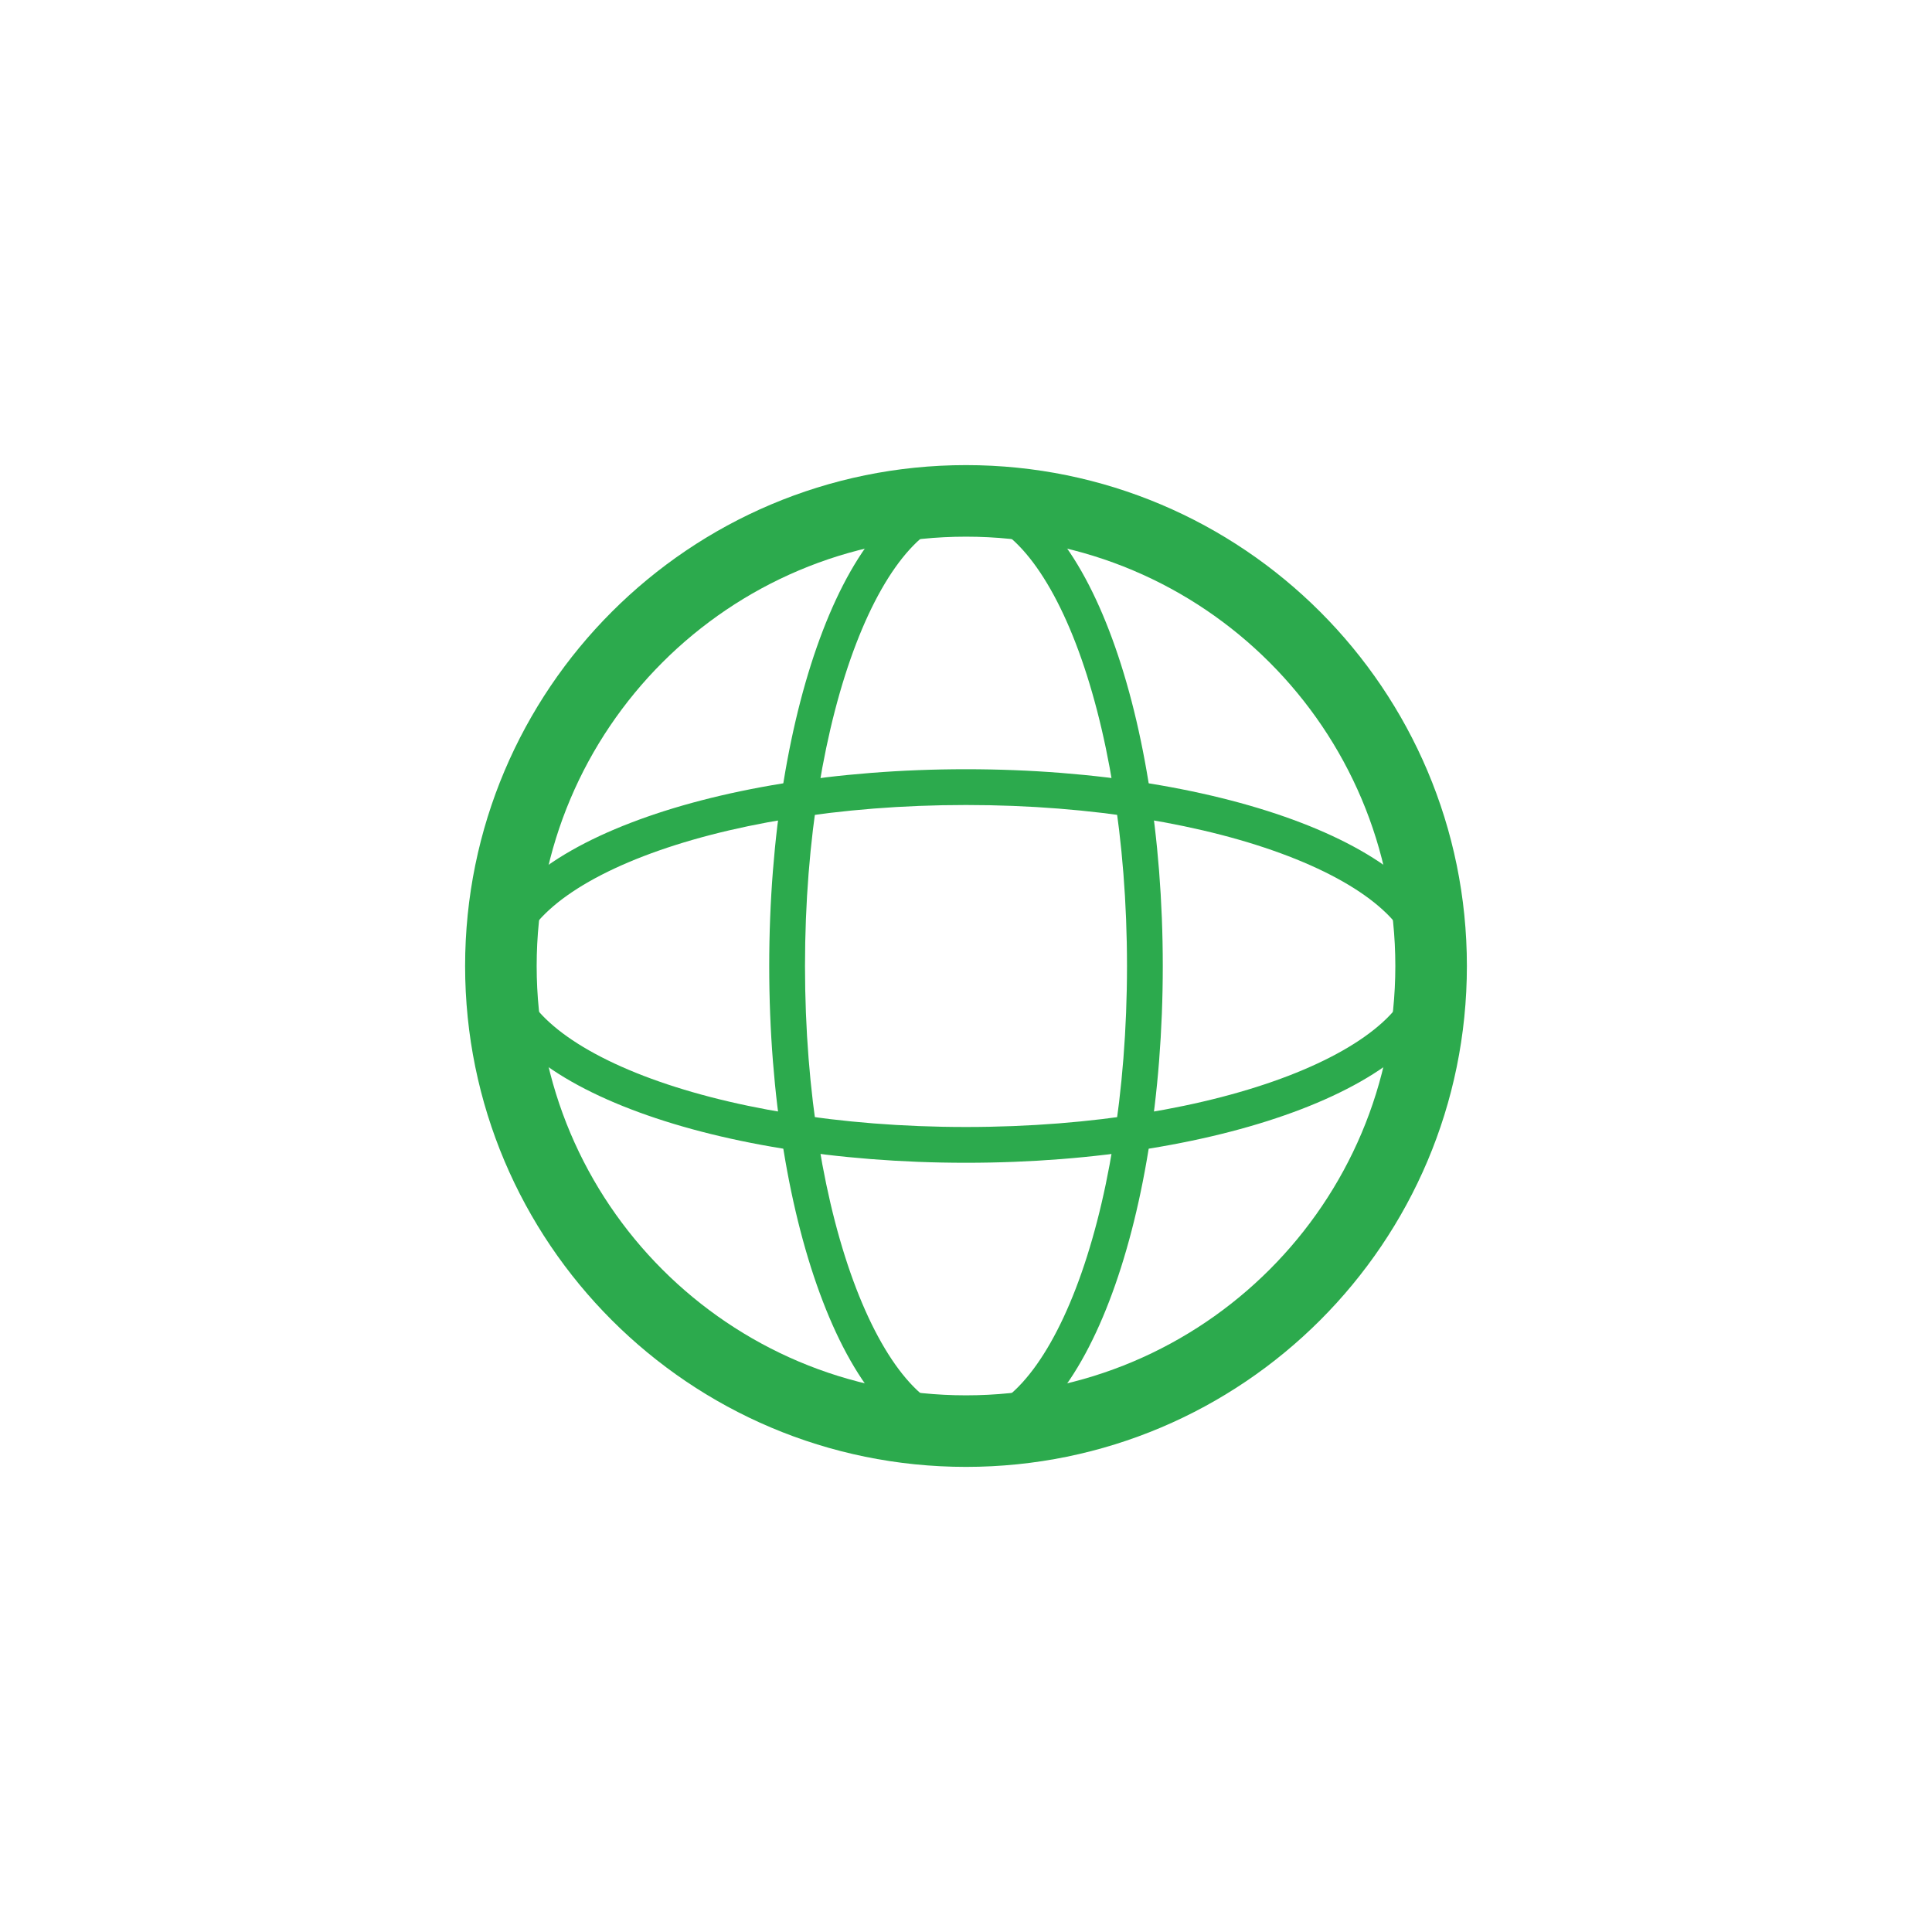
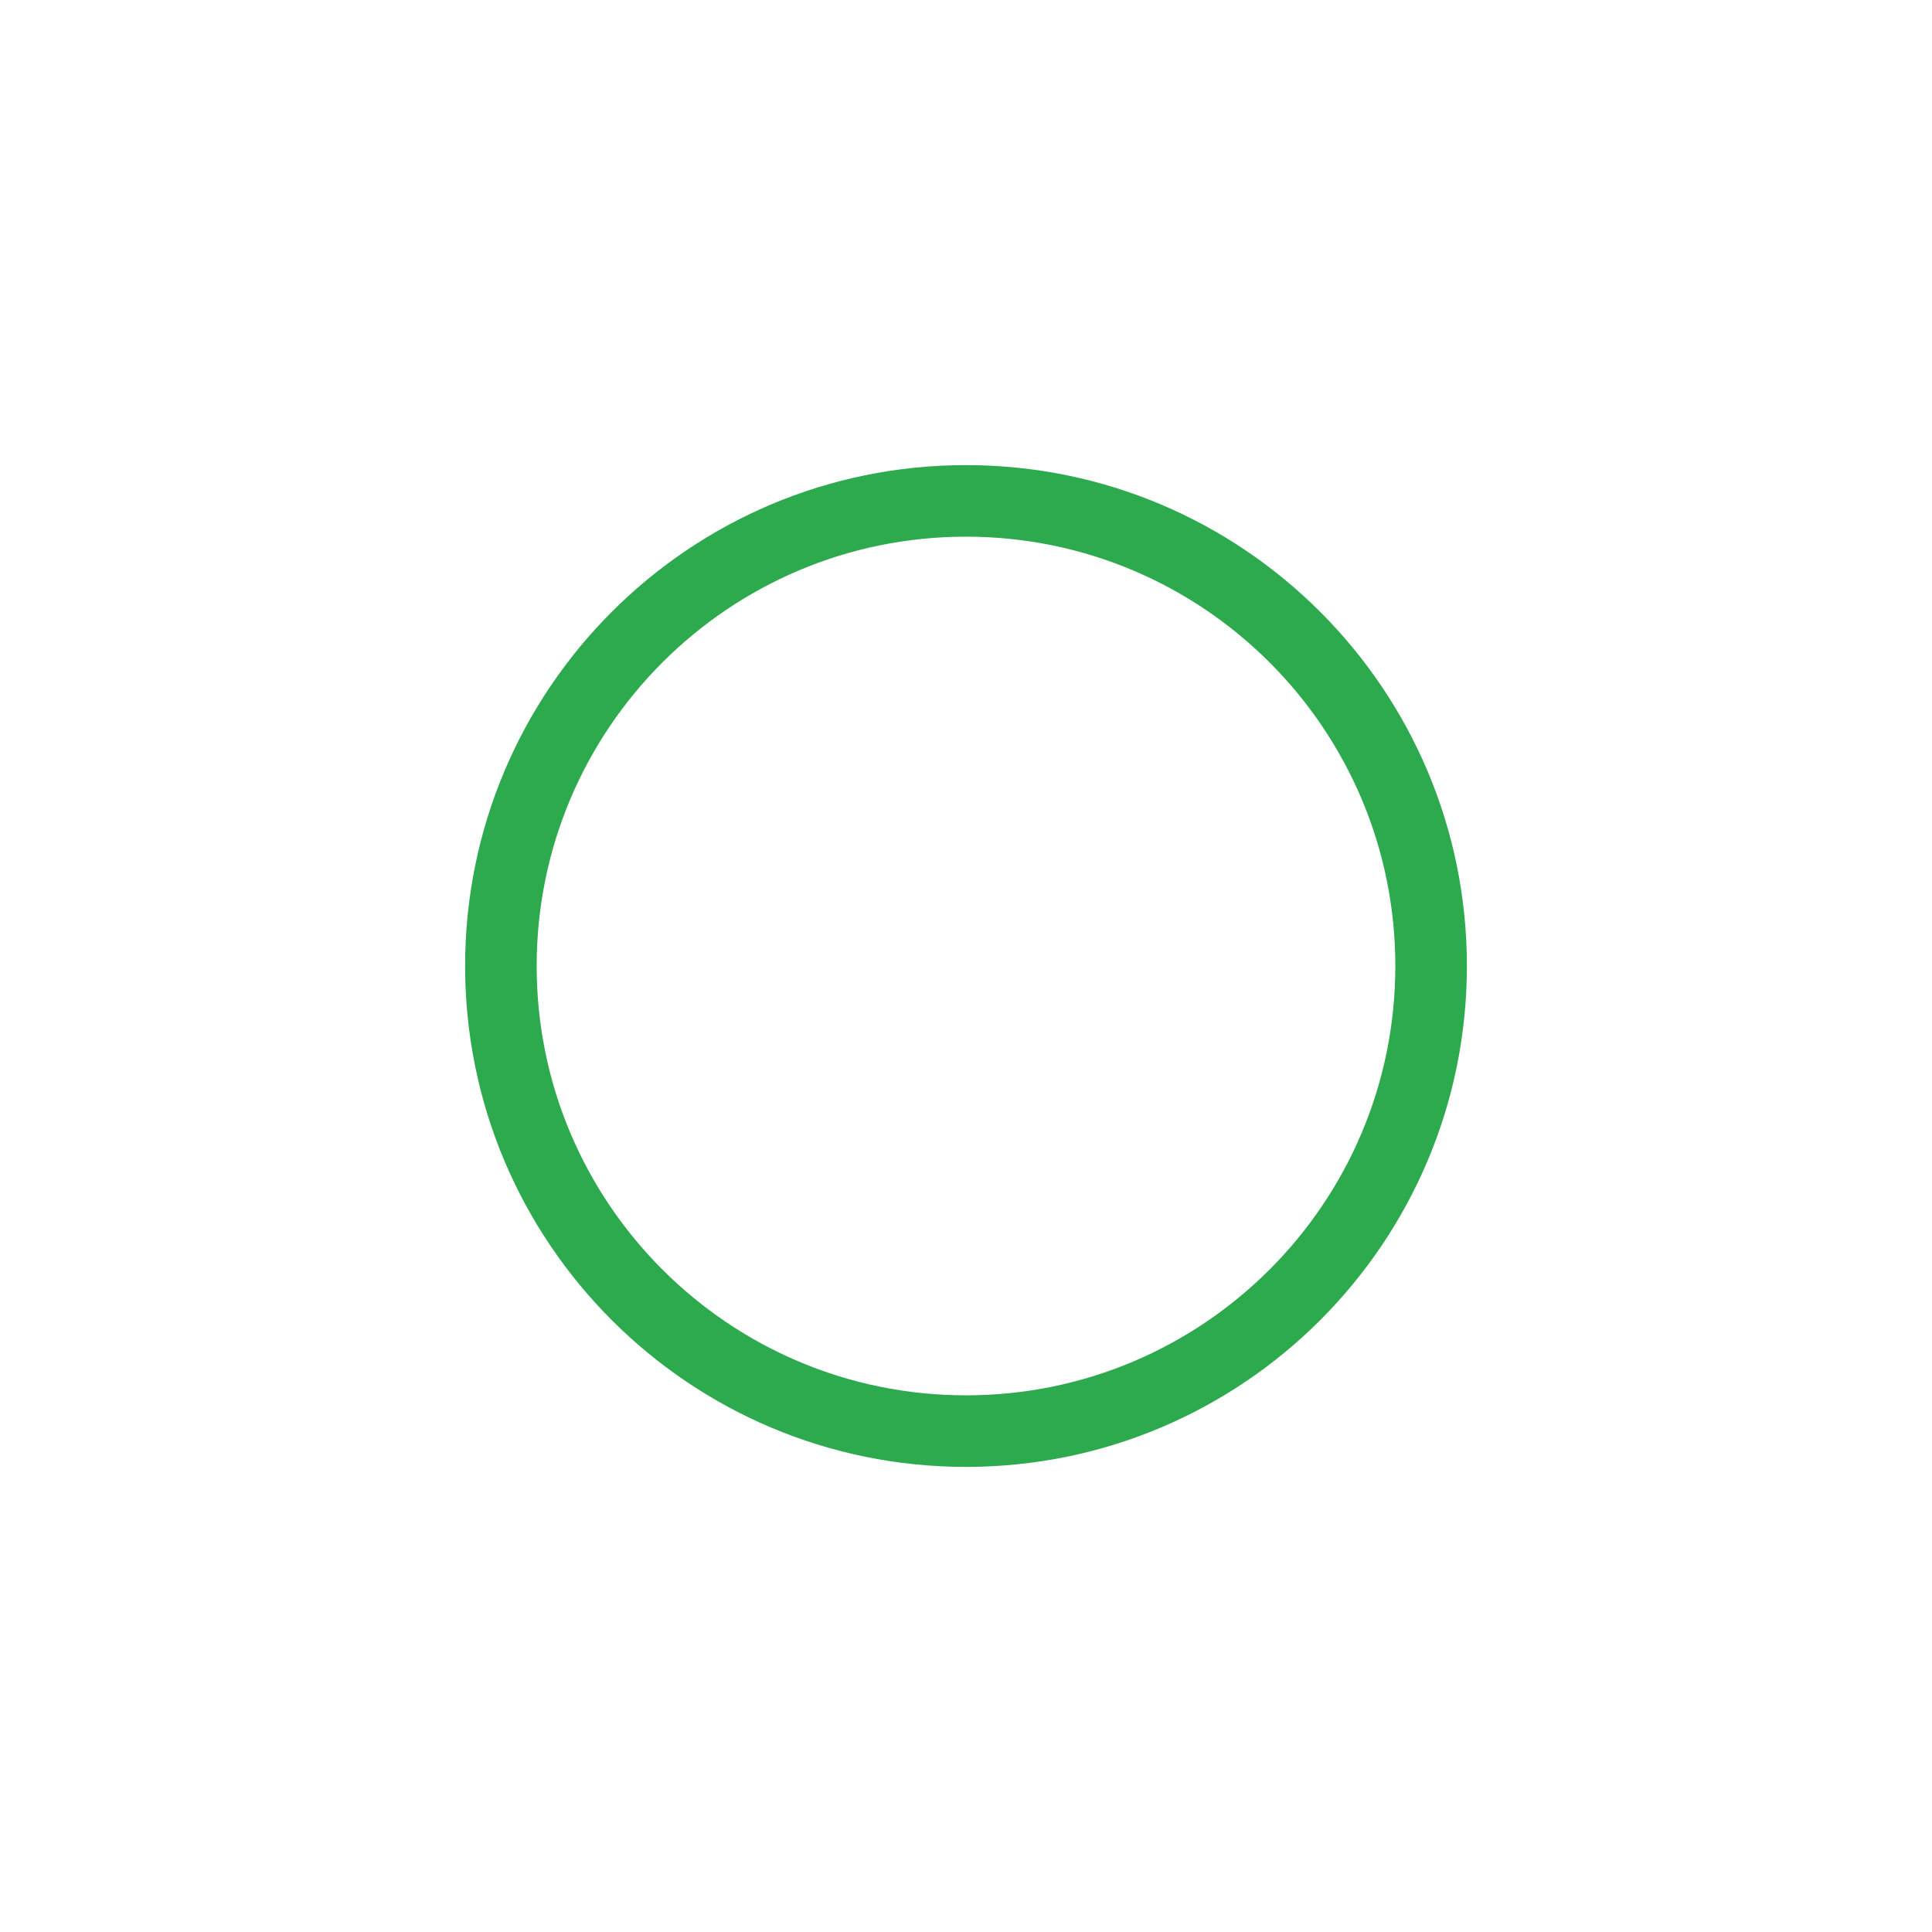
<svg xmlns="http://www.w3.org/2000/svg" width="54" height="54" viewBox="0 0 54 54" fill="none">
  <path fill-rule="evenodd" clip-rule="evenodd" d="M13 27C13 19.268 19.268 13 27 13C34.732 13 41 19.268 41 27C41 34.732 34.732 41 27 41C19.268 41 13 34.732 13 27ZM27 15C20.373 15 15 20.373 15 27C15 33.627 20.373 39 27 39C33.627 39 39 33.627 39 27C39 20.373 33.627 15 27 15Z" fill="#2CAA4D" />
-   <path fill-rule="evenodd" clip-rule="evenodd" d="M24.684 14.685C25.338 13.966 26.12 13.5 27 13.5C27.88 13.5 28.662 13.966 29.316 14.685C29.971 15.405 30.537 16.418 31.002 17.628C31.934 20.051 32.5 23.365 32.5 27C32.5 30.635 31.934 33.949 31.002 36.372C30.537 37.582 29.971 38.595 29.316 39.315C28.662 40.035 27.88 40.5 27 40.5C26.12 40.5 25.338 40.035 24.684 39.315C24.029 38.595 23.463 37.582 22.998 36.372C22.066 33.949 21.5 30.635 21.5 27C21.5 23.365 22.066 20.051 22.998 17.628C23.463 16.418 24.029 15.405 24.684 14.685ZM23.931 17.987C23.053 20.269 22.5 23.456 22.5 27C22.5 30.544 23.053 33.731 23.931 36.013C24.371 37.156 24.882 38.046 25.424 38.642C25.966 39.238 26.499 39.5 27 39.5C27.501 39.5 28.034 39.238 28.576 38.642C29.118 38.046 29.629 37.156 30.069 36.013C30.947 33.731 31.5 30.544 31.5 27C31.5 23.456 30.947 20.269 30.069 17.987C29.629 16.844 29.118 15.954 28.576 15.358C28.034 14.762 27.501 14.5 27 14.5C26.499 14.5 25.966 14.762 25.424 15.358C24.882 15.954 24.371 16.844 23.931 17.987Z" fill="#2CAA4D" />
-   <path fill-rule="evenodd" clip-rule="evenodd" d="M14.685 29.316C13.966 28.662 13.5 27.88 13.5 27C13.5 26.12 13.966 25.338 14.685 24.684C15.405 24.029 16.418 23.463 17.628 22.998C20.051 22.066 23.365 21.5 27 21.5C30.635 21.5 33.949 22.066 36.372 22.998C37.582 23.463 38.595 24.029 39.315 24.684C40.035 25.338 40.5 26.12 40.5 27C40.5 27.88 40.035 28.662 39.315 29.316C38.595 29.971 37.582 30.537 36.372 31.002C33.949 31.934 30.635 32.5 27 32.5C23.365 32.5 20.051 31.934 17.628 31.002C16.418 30.537 15.405 29.971 14.685 29.316ZM17.987 30.069C20.269 30.947 23.456 31.5 27 31.5C30.544 31.5 33.731 30.947 36.013 30.069C37.156 29.629 38.046 29.118 38.642 28.576C39.238 28.034 39.5 27.501 39.5 27C39.5 26.499 39.238 25.966 38.642 25.424C38.046 24.882 37.156 24.371 36.013 23.931C33.731 23.053 30.544 22.5 27 22.5C23.456 22.5 20.269 23.053 17.987 23.931C16.844 24.371 15.954 24.882 15.358 25.424C14.762 25.966 14.5 26.499 14.5 27C14.5 27.501 14.762 28.034 15.358 28.576C15.954 29.118 16.844 29.629 17.987 30.069Z" fill="#2CAA4D" />
</svg>